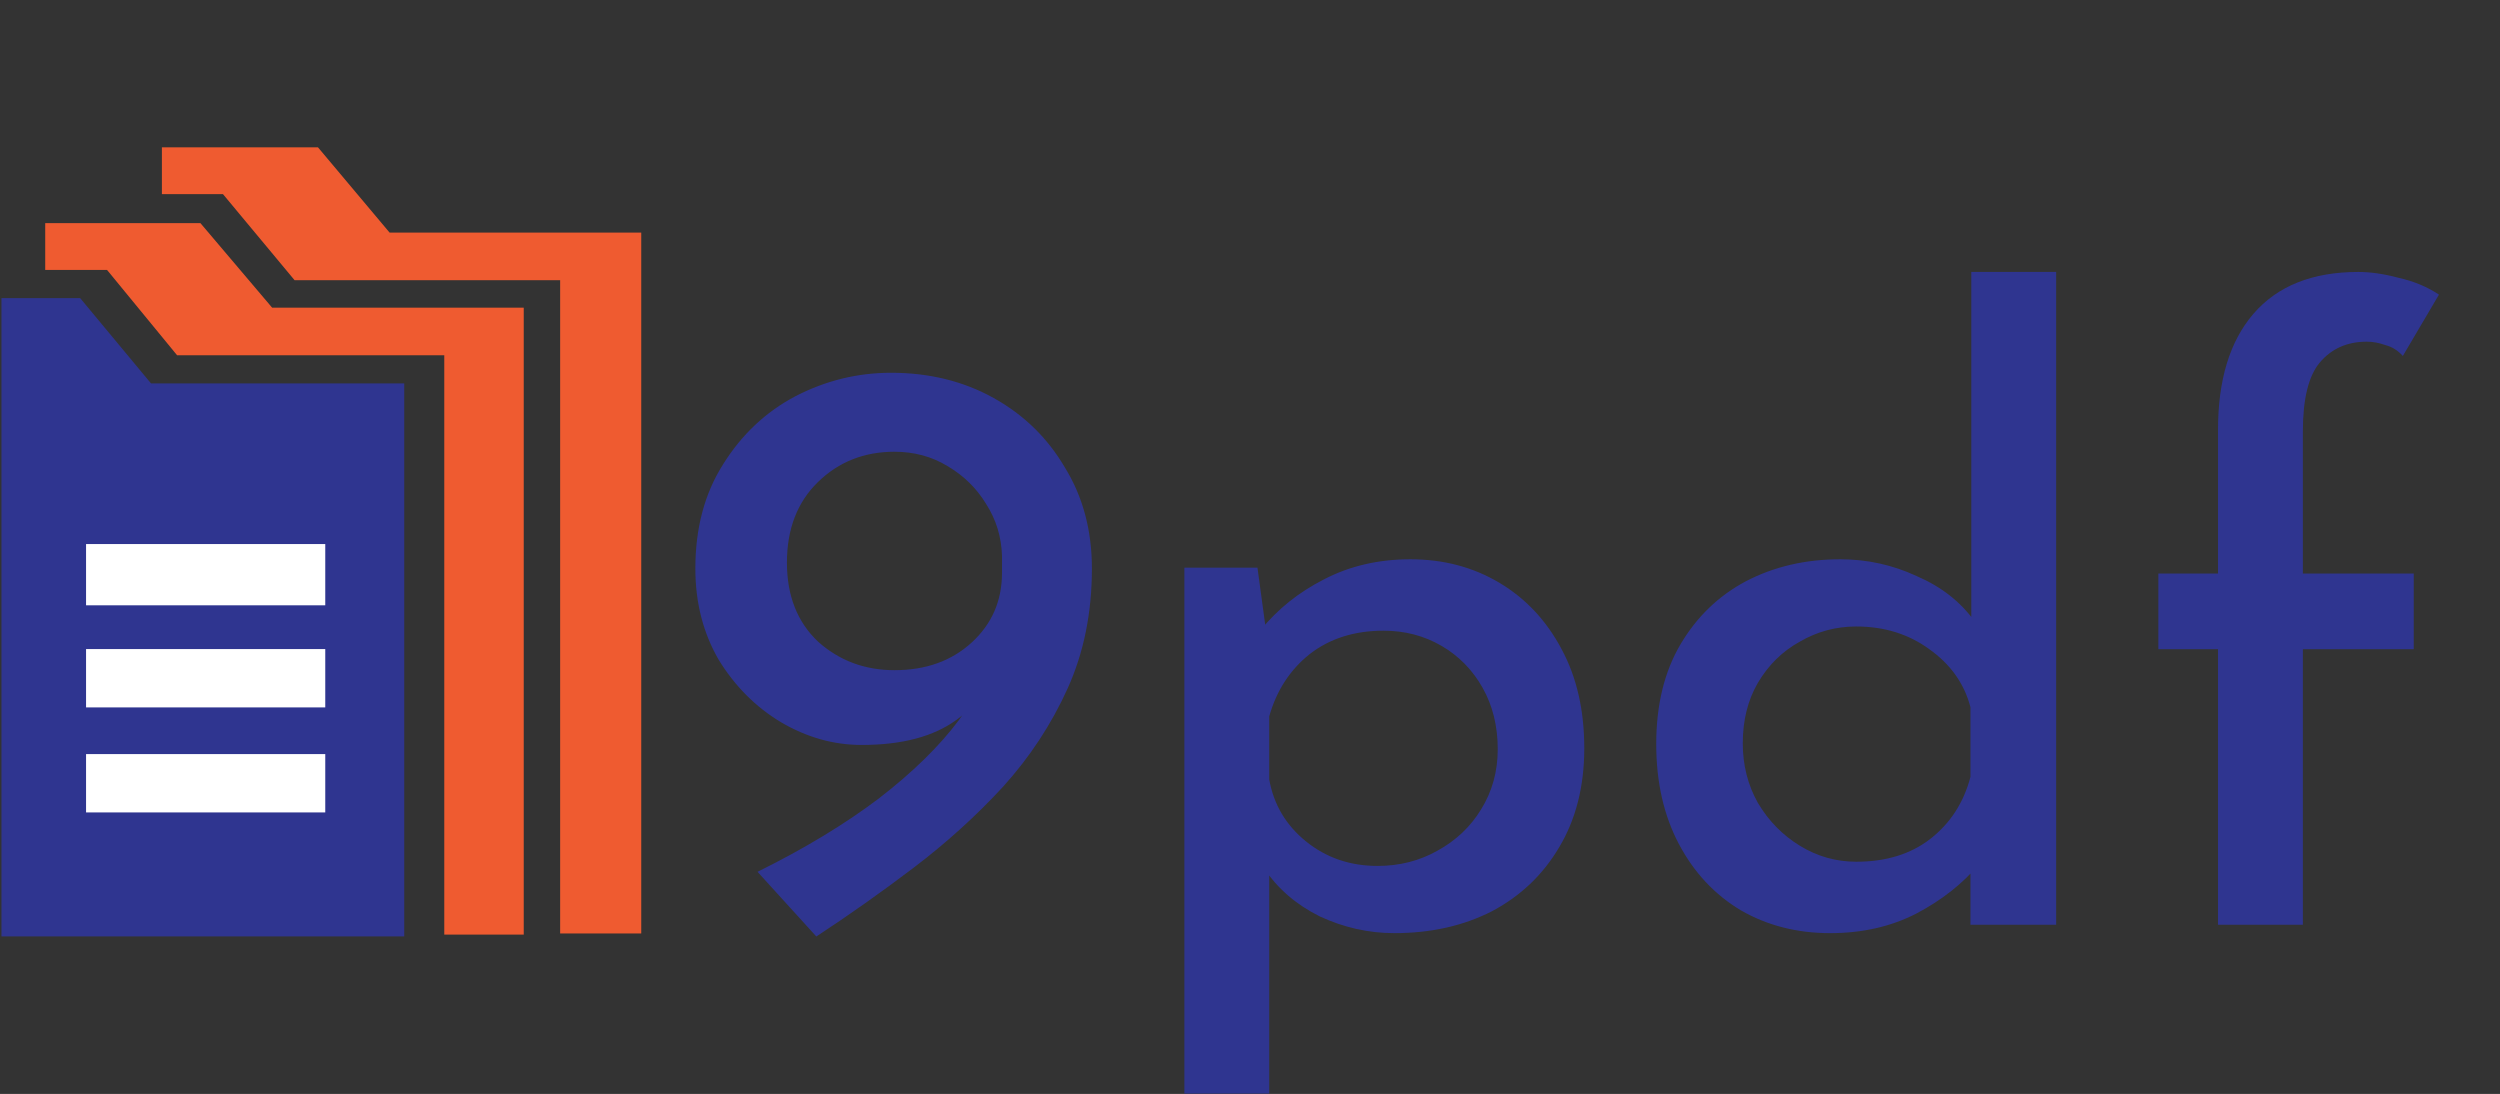
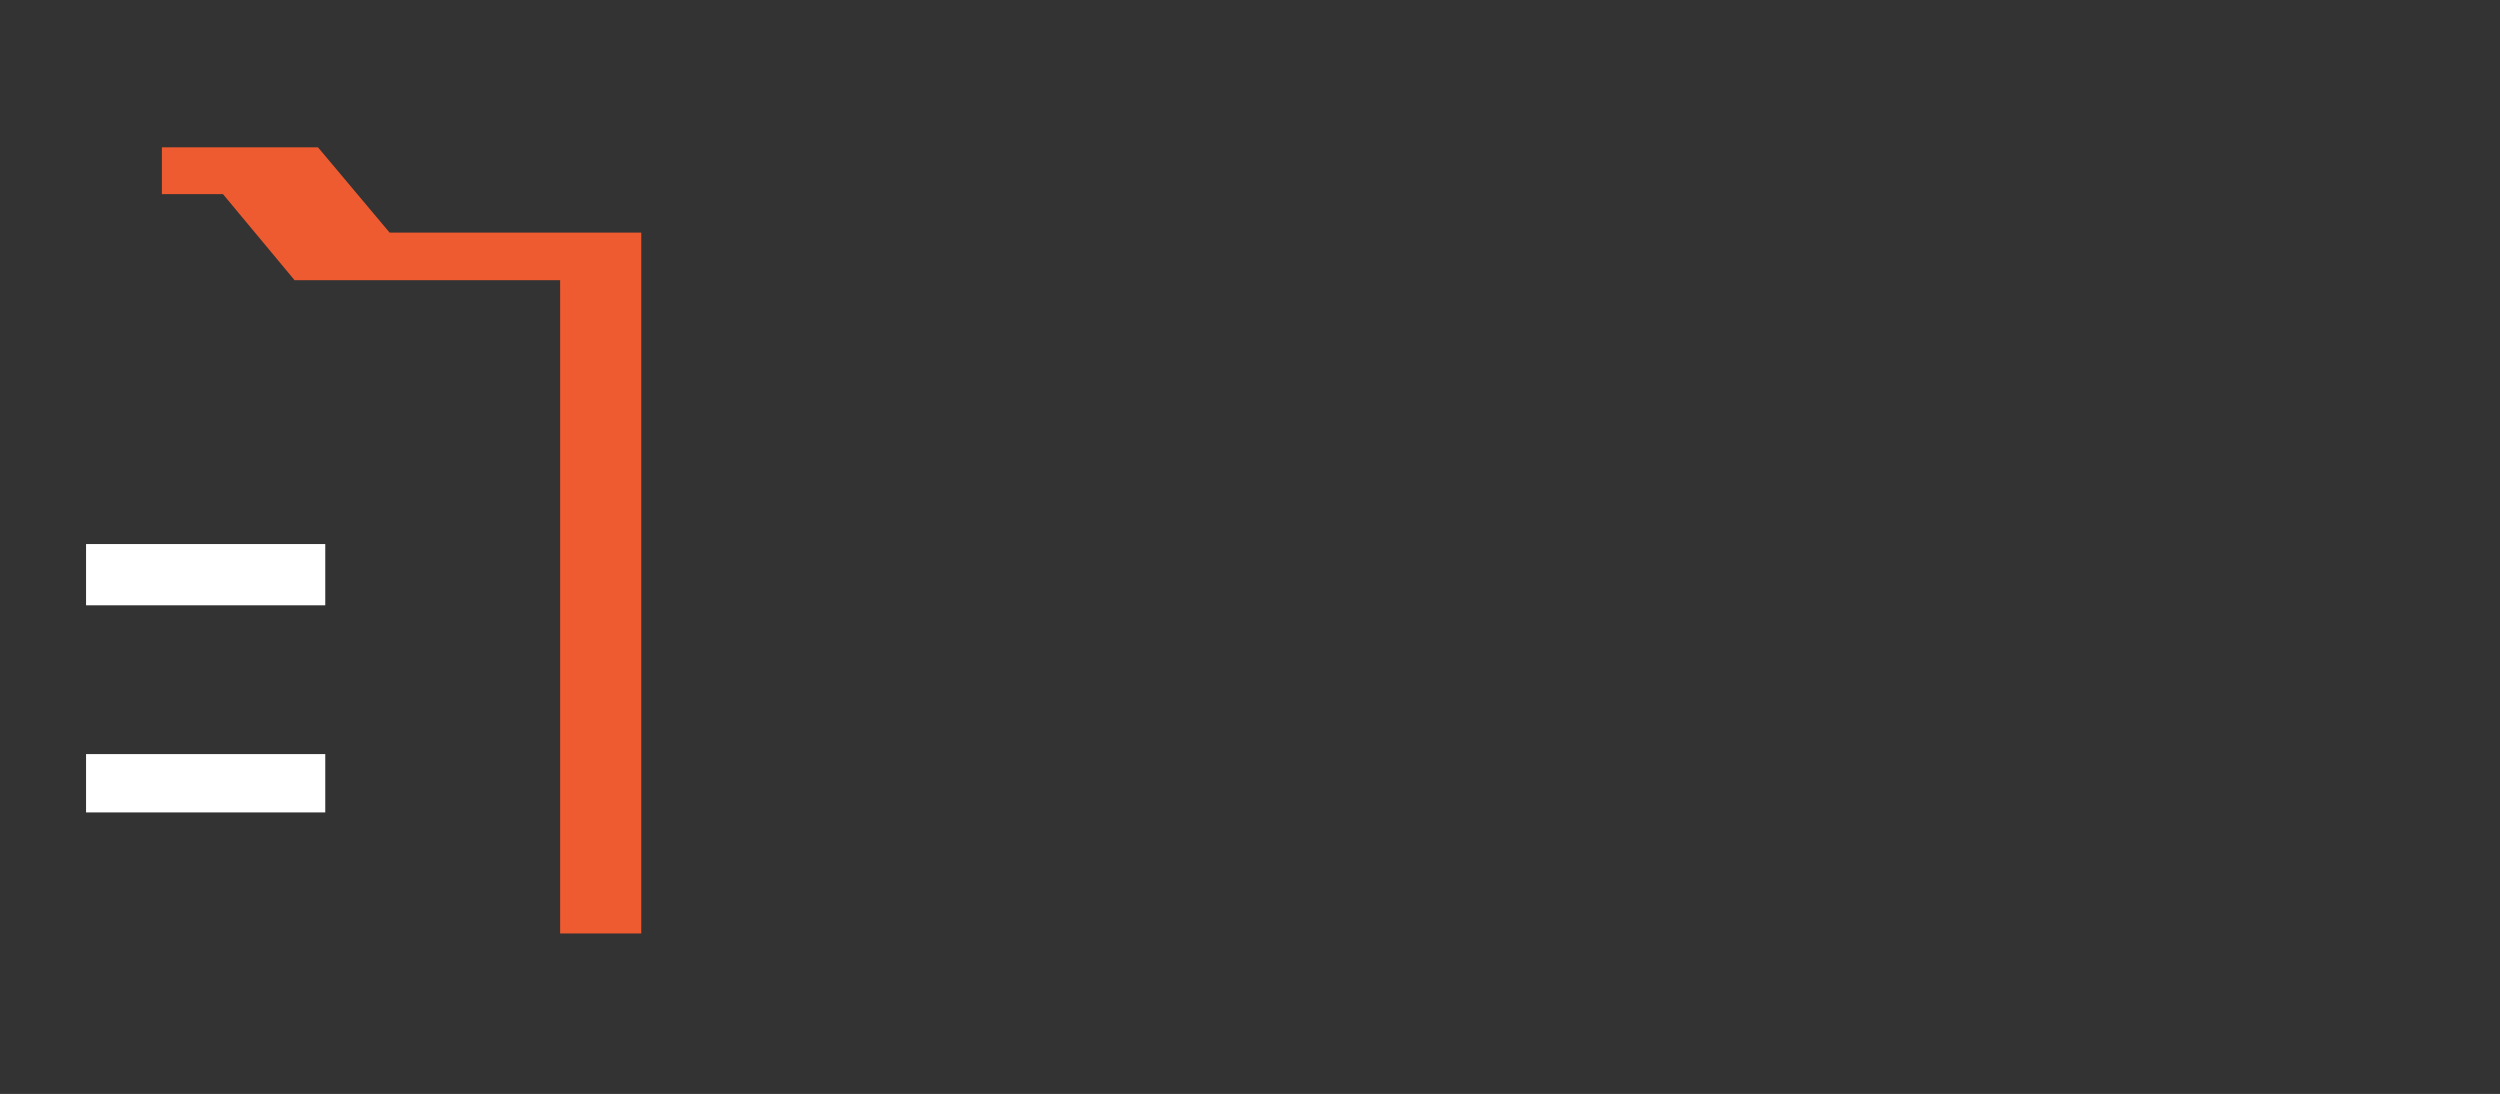
<svg xmlns="http://www.w3.org/2000/svg" width="857" height="375" viewBox="0 0 857 375" fill="none">
  <rect x="0" y="0" width="857" height="375" fill="#333333" stroke="none" />
  <path d="M56 51V66.04H76.659L101.227 95.564H192.518V319.5H219.319V80.245H133.332L108.765 51H56Z" fill="#EF5B30" stroke="#EF5B30" />
-   <path d="M16 77V92.04H36.938L60.948 121.286H152.797V319.876H179.04V105.967H93.053L68.485 77H16Z" fill="#EF5B30" stroke="#EF5B30" />
-   <path d="M1 102.692H27.243L51.531 131.937H138.076V320.5H1V102.692Z" fill="#2F3590" stroke="#2F3590" />
  <path d="M30 187H111V207H30V187Z" fill="white" stroke="white" />
-   <path d="M30 223H111V242H30V223Z" fill="white" stroke="white" />
  <path d="M30 259H111V278H30V259Z" fill="white" stroke="white" />
-   <path d="M295.392 255.368C285.792 255.368 276.576 252.776 267.744 247.592C259.104 242.408 252 235.304 246.432 226.28C241.056 217.064 238.368 206.6 238.368 194.888C238.368 181.064 241.536 169.16 247.872 159.176C254.208 149 262.464 141.224 272.64 135.848C283.008 130.472 293.952 127.784 305.472 127.784C318.528 127.784 330.24 130.664 340.608 136.424C350.976 142.184 359.136 150.152 365.088 160.328C371.232 170.312 374.304 181.832 374.304 194.888C374.304 210.056 371.52 223.784 365.952 236.072C360.384 248.36 352.992 259.592 343.776 269.768C334.56 279.752 324.384 288.968 313.248 297.416C302.112 305.864 290.976 313.736 279.84 321.032L259.68 298.856C275.616 290.984 289.44 282.632 301.152 273.8C312.864 264.776 322.08 255.752 328.8 246.728C335.52 237.512 339.264 228.872 340.032 220.808L348.384 221.096C342.816 232.232 336 240.776 327.936 246.728C320.064 252.488 309.216 255.368 295.392 255.368ZM306.624 229.736C317.376 229.736 326.208 226.568 333.12 220.232C340.032 213.896 343.488 205.928 343.488 196.328V190.568C343.296 184.04 341.472 178.088 338.016 172.712C334.752 167.336 330.336 163.016 324.768 159.752C319.392 156.488 313.344 154.856 306.624 154.856C296.256 154.856 287.52 158.312 280.416 165.224C273.312 172.136 269.76 181.352 269.76 192.872C269.76 204.2 273.312 213.224 280.416 219.944C287.712 226.472 296.448 229.736 306.624 229.736ZM478.002 319.88C469.17 319.88 460.626 317.96 452.37 314.12C444.306 310.088 437.97 304.616 433.362 297.704L435.09 288.776V374.888H406.002V194.6H431.058L435.09 224.264L432.21 215.912C437.97 208.808 445.17 203.048 453.81 198.632C462.642 194.024 472.53 191.72 483.474 191.72C494.802 191.72 504.978 194.408 514.002 199.784C523.026 205.16 530.13 212.744 535.314 222.536C540.498 232.136 543.09 243.464 543.09 256.52C543.09 269.576 540.21 280.904 534.45 290.504C528.882 299.912 521.202 307.208 511.41 312.392C501.618 317.384 490.482 319.88 478.002 319.88ZM472.242 296.84C479.73 296.84 486.546 295.112 492.69 291.656C499.026 288.2 504.018 283.496 507.666 277.544C511.506 271.4 513.426 264.488 513.426 256.808C513.426 248.936 511.698 241.928 508.242 235.784C504.786 229.64 500.082 224.84 494.13 221.384C488.178 217.928 481.554 216.2 474.258 216.2C464.274 216.2 455.826 218.888 448.914 224.264C442.194 229.64 437.586 236.744 435.09 245.576V267.176C436.626 275.816 440.85 282.92 447.762 288.488C454.674 294.056 462.834 296.84 472.242 296.84ZM627.375 319.88C616.047 319.88 605.871 317.288 596.847 312.104C587.823 306.728 580.719 299.144 575.535 289.352C570.351 279.56 567.759 268.136 567.759 255.08C567.759 241.64 570.543 230.216 576.111 220.808C581.679 211.4 589.167 204.2 598.575 199.208C608.175 194.216 618.927 191.72 630.831 191.72C640.047 191.72 648.783 193.64 657.039 197.48C665.487 201.128 672.111 206.312 676.911 213.032L675.759 223.112V93.224H704.847V317H675.471V288.2L678.639 295.976C672.879 302.888 665.583 308.648 656.751 313.256C648.111 317.672 638.319 319.88 627.375 319.88ZM636.303 295.4C646.479 295.4 654.927 292.808 661.647 287.624C668.559 282.248 673.167 275.144 675.471 266.312V242.408C673.359 234.344 668.655 227.72 661.359 222.536C654.255 217.352 645.903 214.76 636.303 214.76C629.391 214.76 622.959 216.488 617.007 219.944C611.055 223.208 606.255 227.912 602.607 234.056C599.151 240.008 597.423 246.92 597.423 254.792C597.423 262.28 599.151 269.096 602.607 275.24C606.255 281.384 611.055 286.28 617.007 289.928C622.959 293.576 629.391 295.4 636.303 295.4ZM760.332 317V222.536H739.884V196.616H760.332V147.368C760.332 130.28 764.364 117.032 772.428 107.624C780.684 98.024 792.684 93.224 808.428 93.224C812.652 93.224 817.26 93.896 822.252 95.24C827.436 96.392 832.044 98.312 836.076 101L823.692 122.024C821.964 120.104 819.948 118.856 817.644 118.28C815.532 117.512 813.42 117.128 811.308 117.128C804.588 117.128 799.212 119.528 795.18 124.328C791.34 128.936 789.42 136.808 789.42 147.944V196.616H827.436V222.536H789.42V317H760.332Z" fill="#2F3590" />
</svg>